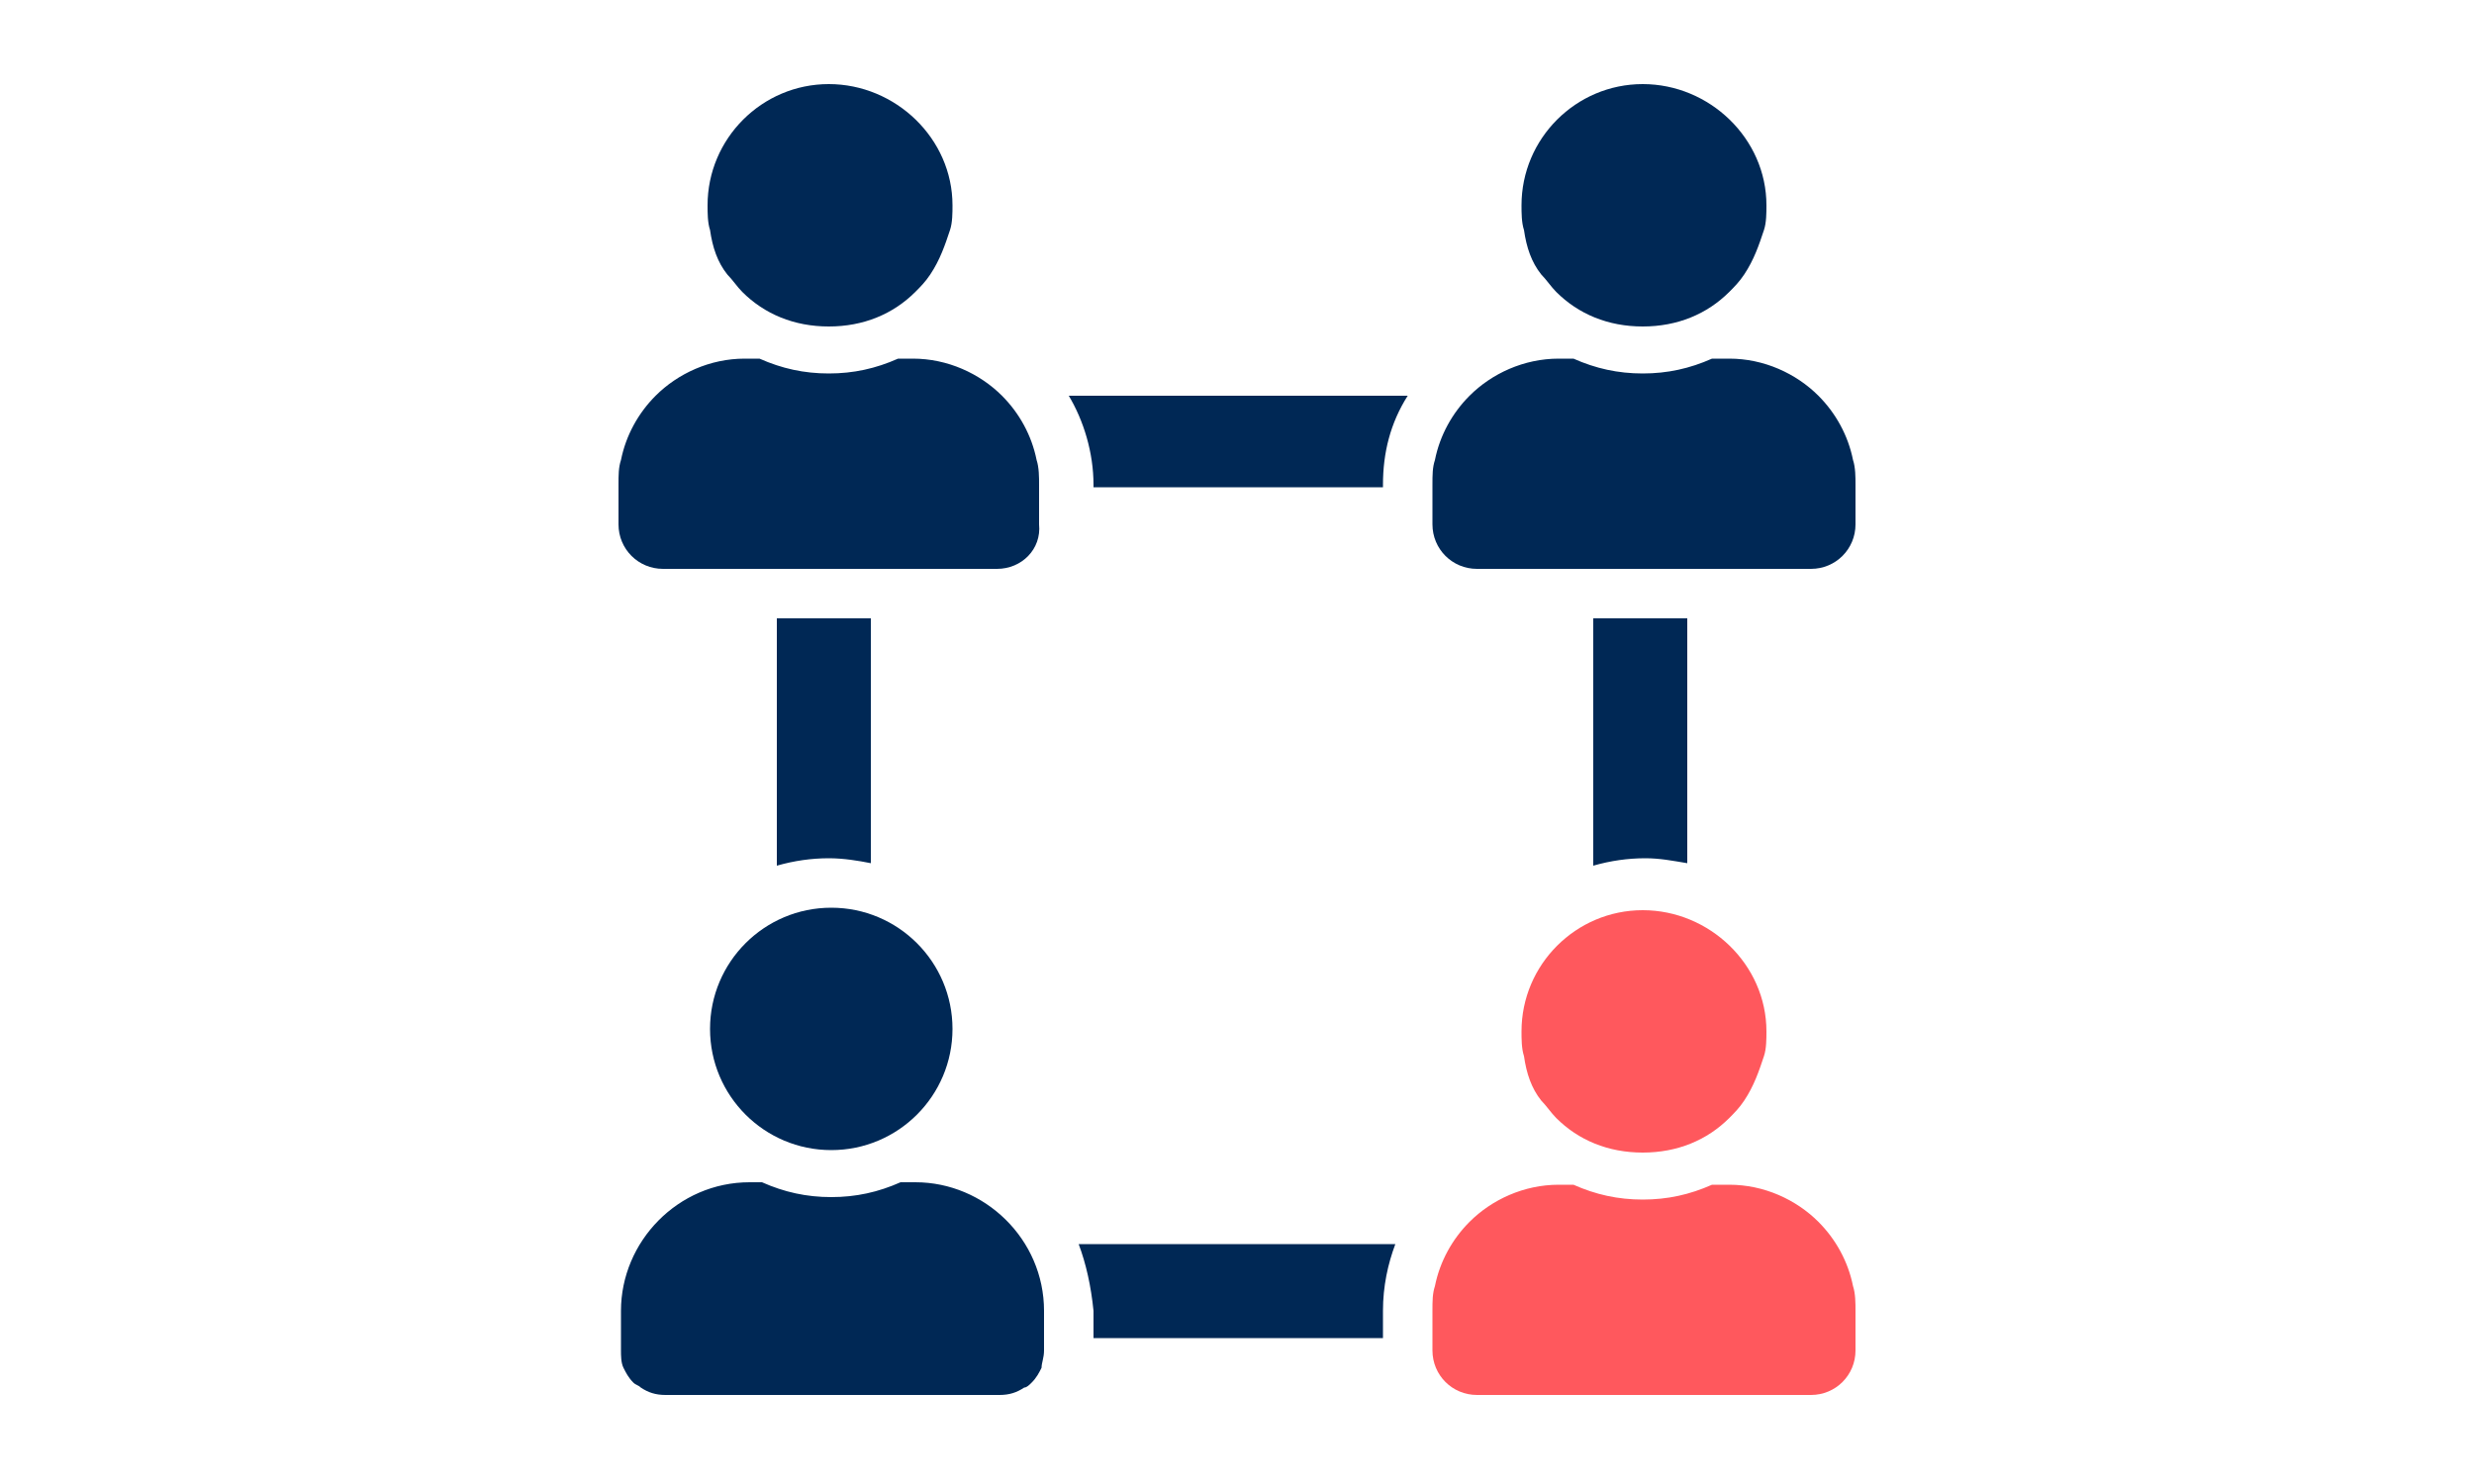
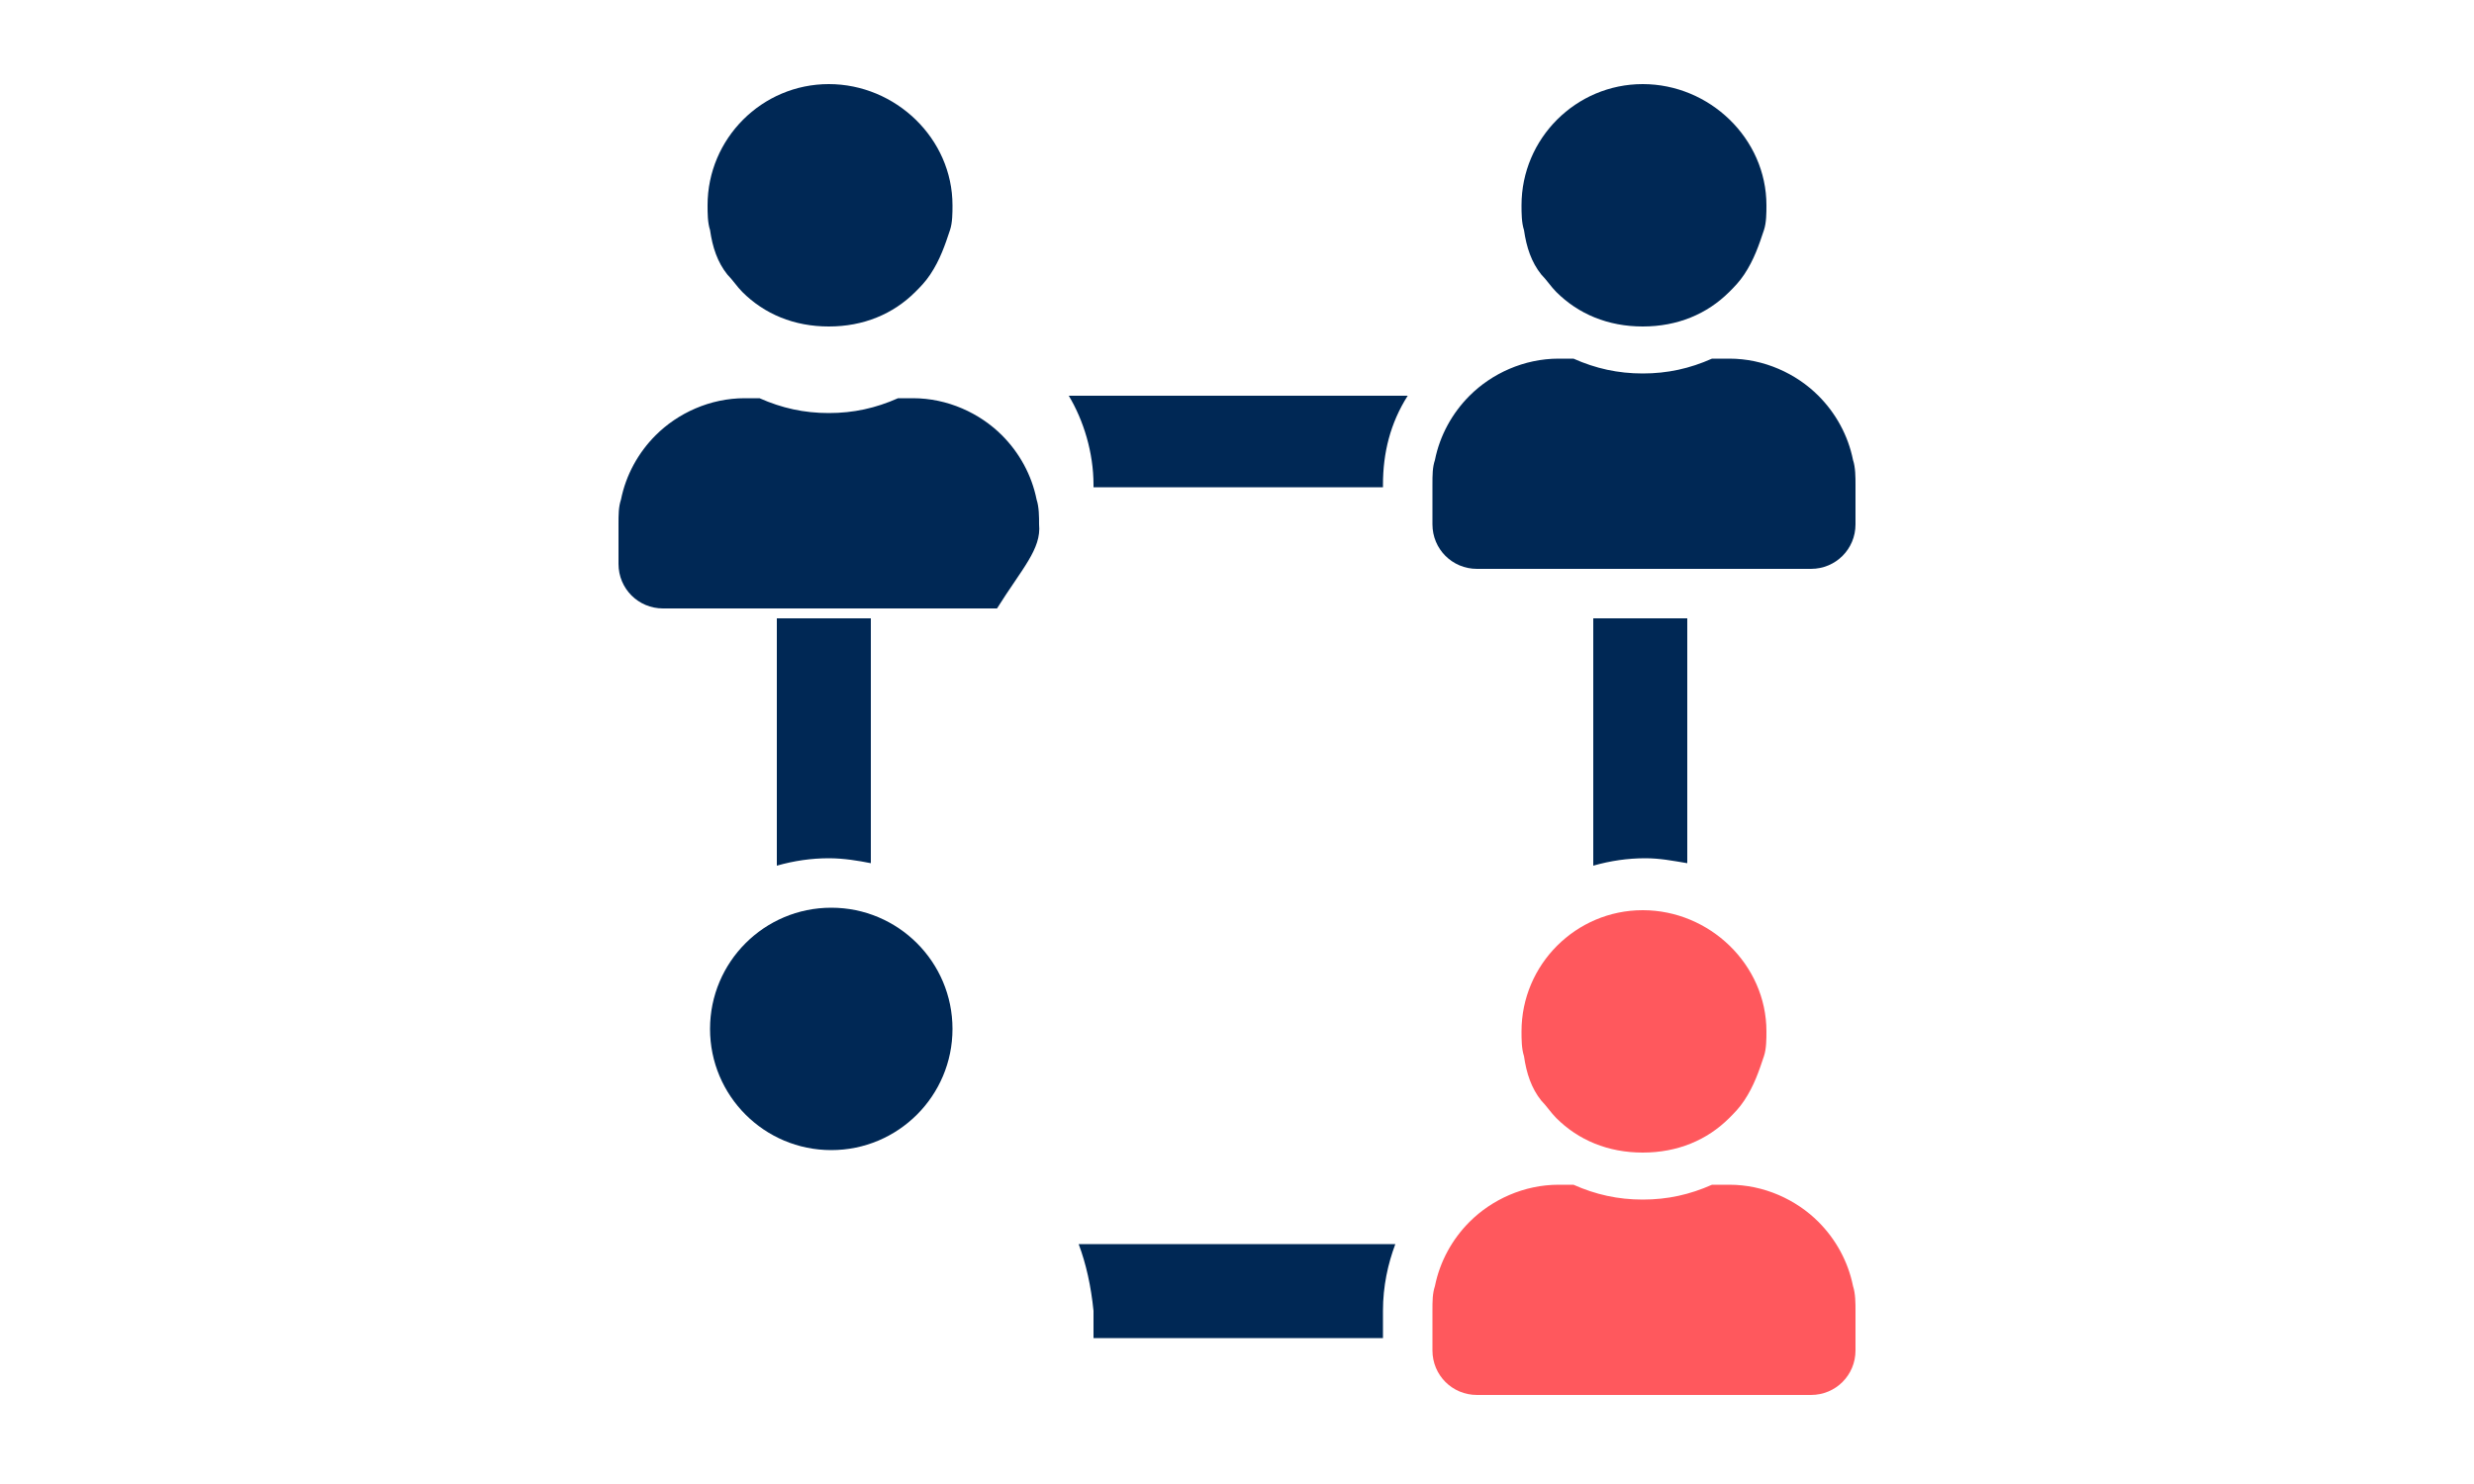
<svg xmlns="http://www.w3.org/2000/svg" id="Layer_1" x="0px" y="0px" viewBox="0 0 100 60" style="enable-background:new 0 0 100 60;" xml:space="preserve">
  <style type="text/css">
	.st0{fill:#002855;}
	.st1{fill:#FF585D;}
</style>
  <title>business-priorities-4</title>
  <g id="Layer_1_1_">
    <title>business-priorities-1-accent</title>
    <g>
      <path class="st0" d="M31.4,25v10c0.7-0.2,1.4-0.3,2.1-0.3c0.6,0,1.2,0.1,1.7,0.2V25H31.4z" />
      <path class="st0" d="M44.2,53v1.1h11.7V53c0-1,0.2-1.9,0.5-2.7H43.6C43.9,51.1,44.1,52,44.2,53z" />
      <path class="st0" d="M66.5,34.7c0.6,0,1.1,0.1,1.7,0.2V25h-3.8v10C65.1,34.8,65.8,34.7,66.5,34.7z" />
      <path class="st0" d="M56.9,16H43.2c0.6,1,1,2.3,1,3.6v0.1h11.7v-0.1C55.9,18.3,56.2,17.1,56.9,16z" />
      <path class="st0" d="M71.3,9.3c0.1-0.3,0.1-0.7,0.1-1c0-2.7-2.3-4.9-5-4.9c-2.7,0-4.9,2.2-4.9,4.9c0,0.3,0,0.7,0.1,1    c0.1,0.7,0.3,1.3,0.7,1.8c0.2,0.2,0.4,0.5,0.6,0.7c0.9,0.9,2.1,1.4,3.5,1.4s2.6-0.5,3.5-1.4c0.2-0.2,0.4-0.4,0.6-0.7    C70.9,10.5,71.1,9.9,71.3,9.3z" />
      <path class="st0" d="M59.7,23h13.5c1,0,1.8-0.8,1.8-1.8v-1.6c0-0.3,0-0.7-0.1-1c-0.2-1-0.7-1.9-1.4-2.6c-0.9-0.9-2.2-1.5-3.6-1.5    h-0.7c-0.9,0.4-1.8,0.6-2.8,0.6s-1.9-0.2-2.8-0.6H63c-1.4,0-2.7,0.6-3.6,1.5l0,0l0,0c-0.7,0.7-1.2,1.6-1.4,2.6    c-0.1,0.3-0.1,0.6-0.1,1v1.6C57.9,22.2,58.7,23,59.7,23z" />
      <path class="st1" d="M71.3,42.7c0.1-0.3,0.1-0.7,0.1-1c0-2.7-2.3-4.9-5-4.9c-2.7,0-4.9,2.2-4.9,4.9c0,0.3,0,0.7,0.1,1    c0.1,0.7,0.3,1.3,0.7,1.8c0.2,0.2,0.4,0.5,0.6,0.7c0.9,0.9,2.1,1.4,3.5,1.4s2.6-0.5,3.5-1.4c0.2-0.2,0.4-0.4,0.6-0.7    C70.9,43.9,71.1,43.3,71.3,42.7z" />
      <path class="st1" d="M59.7,56.4h13.5c1,0,1.8-0.8,1.8-1.8V53c0-0.3,0-0.7-0.1-1c-0.2-1-0.7-1.9-1.4-2.6c-0.9-0.9-2.2-1.5-3.6-1.5    h-0.7c-0.9,0.4-1.8,0.6-2.8,0.6s-1.9-0.2-2.8-0.6H63c-1.4,0-2.7,0.6-3.6,1.5l0,0l0,0C58.7,50.1,58.2,51,58,52    c-0.1,0.3-0.1,0.6-0.1,1v1.6C57.9,55.6,58.7,56.4,59.7,56.4z" />
      <path class="st0" d="M38.4,9.3c0.1-0.3,0.1-0.7,0.1-1c0-2.7-2.3-4.9-5-4.9s-4.9,2.2-4.9,4.9c0,0.3,0,0.7,0.1,1    c0.1,0.7,0.3,1.3,0.7,1.8c0.2,0.2,0.4,0.5,0.6,0.7c0.9,0.9,2.1,1.4,3.5,1.4c1.4,0,2.6-0.5,3.5-1.4c0.2-0.2,0.4-0.4,0.6-0.7    C38,10.5,38.2,9.9,38.4,9.3z" />
-       <path class="st0" d="M42,21.2v-1.6c0-0.3,0-0.7-0.1-1c-0.2-1-0.7-1.9-1.4-2.6l0,0l0,0c-0.9-0.9-2.2-1.5-3.6-1.5h-0.6    c-0.9,0.4-1.8,0.6-2.8,0.6s-1.9-0.2-2.8-0.6h-0.6c-1.4,0-2.7,0.6-3.6,1.5c-0.7,0.7-1.2,1.6-1.4,2.6c-0.1,0.3-0.1,0.6-0.1,1v1.6    c0,1,0.8,1.8,1.8,1.8h13.5C41.3,23,42.1,22.2,42,21.2z" />
-       <path class="st0" d="M30.3,47.8c-2.9,0-5.2,2.4-5.2,5.2v1.6c0,0.2,0,0.5,0.1,0.7s0.2,0.4,0.4,0.6c0.1,0.1,0.2,0.1,0.3,0.2    c0.3,0.2,0.6,0.3,1,0.3h13.5c0.4,0,0.7-0.1,1-0.3c0.1,0,0.2-0.1,0.3-0.2c0.2-0.2,0.3-0.4,0.4-0.6c0-0.2,0.1-0.4,0.1-0.7V53    c0-2.9-2.4-5.2-5.2-5.2h-0.6c-0.9,0.4-1.8,0.6-2.8,0.6s-1.9-0.2-2.8-0.6H30.3z" />
+       <path class="st0" d="M42,21.2c0-0.3,0-0.7-0.1-1c-0.2-1-0.7-1.9-1.4-2.6l0,0l0,0c-0.9-0.9-2.2-1.5-3.6-1.5h-0.6    c-0.9,0.4-1.8,0.6-2.8,0.6s-1.9-0.2-2.8-0.6h-0.6c-1.4,0-2.7,0.6-3.6,1.5c-0.7,0.7-1.2,1.6-1.4,2.6c-0.1,0.3-0.1,0.6-0.1,1v1.6    c0,1,0.8,1.8,1.8,1.8h13.5C41.3,23,42.1,22.2,42,21.2z" />
      <ellipse class="st0" cx="33.6" cy="41.6" rx="4.9" ry="4.9" />
    </g>
  </g>
</svg>